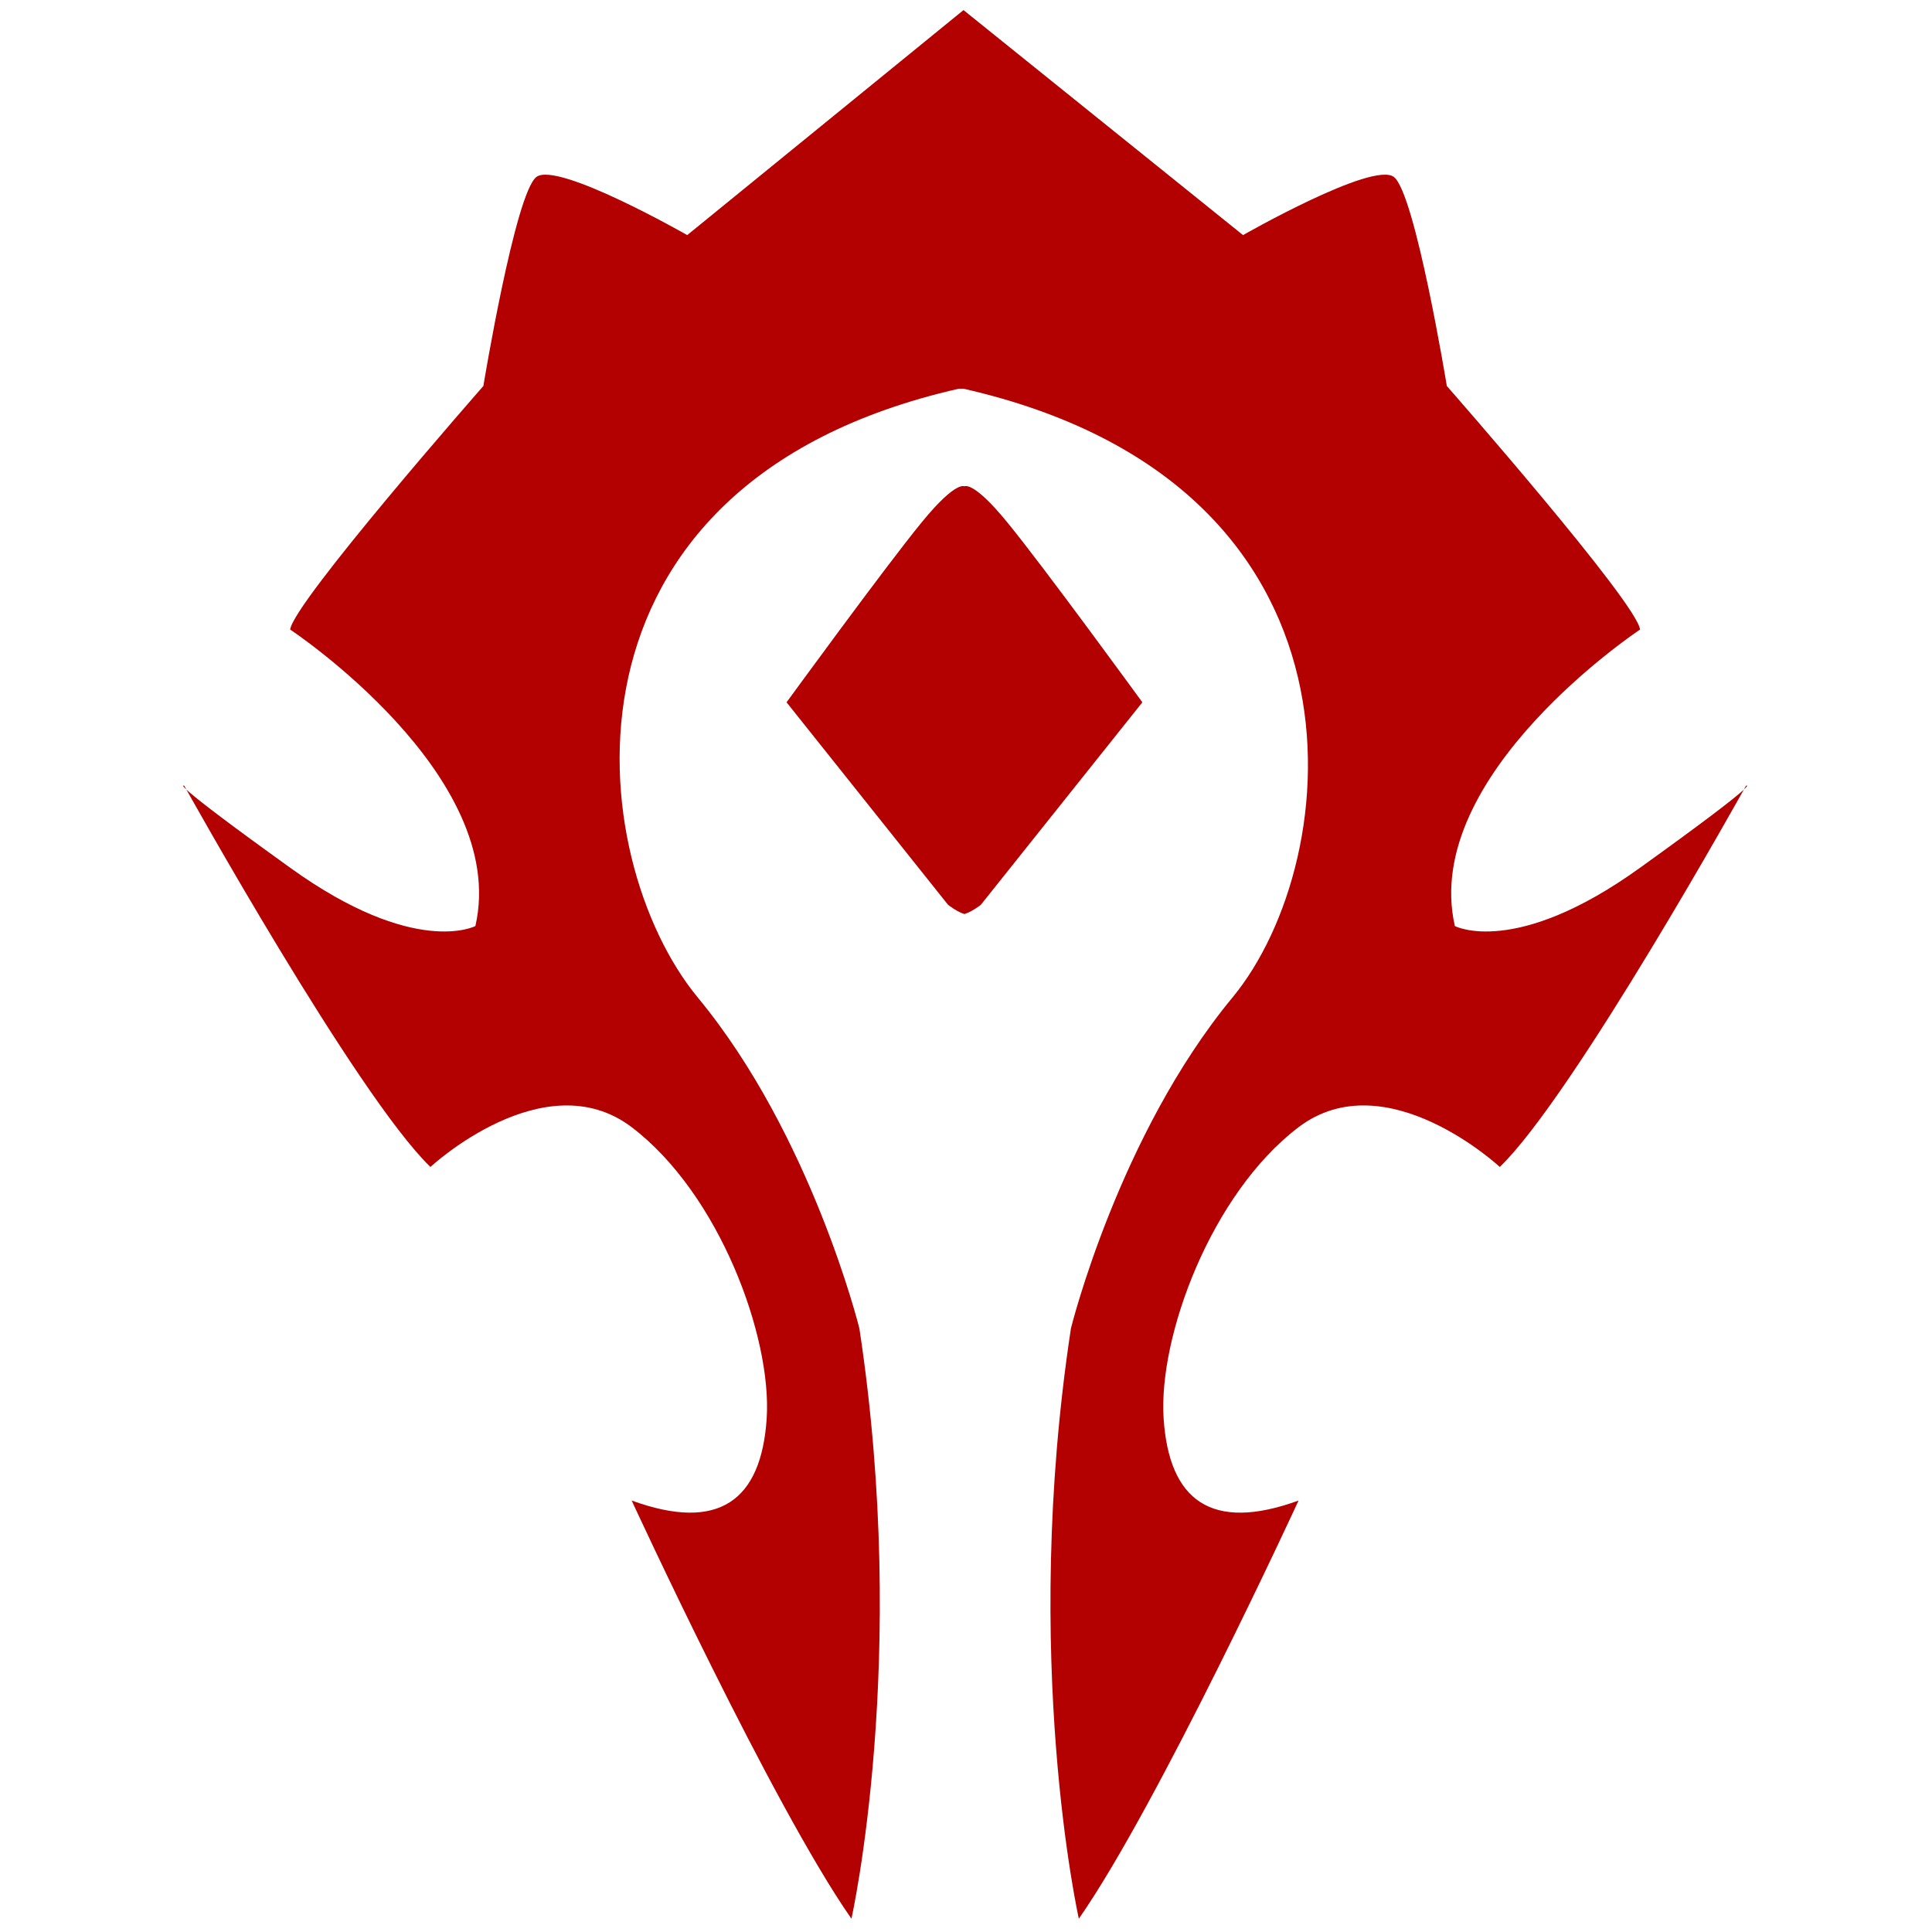
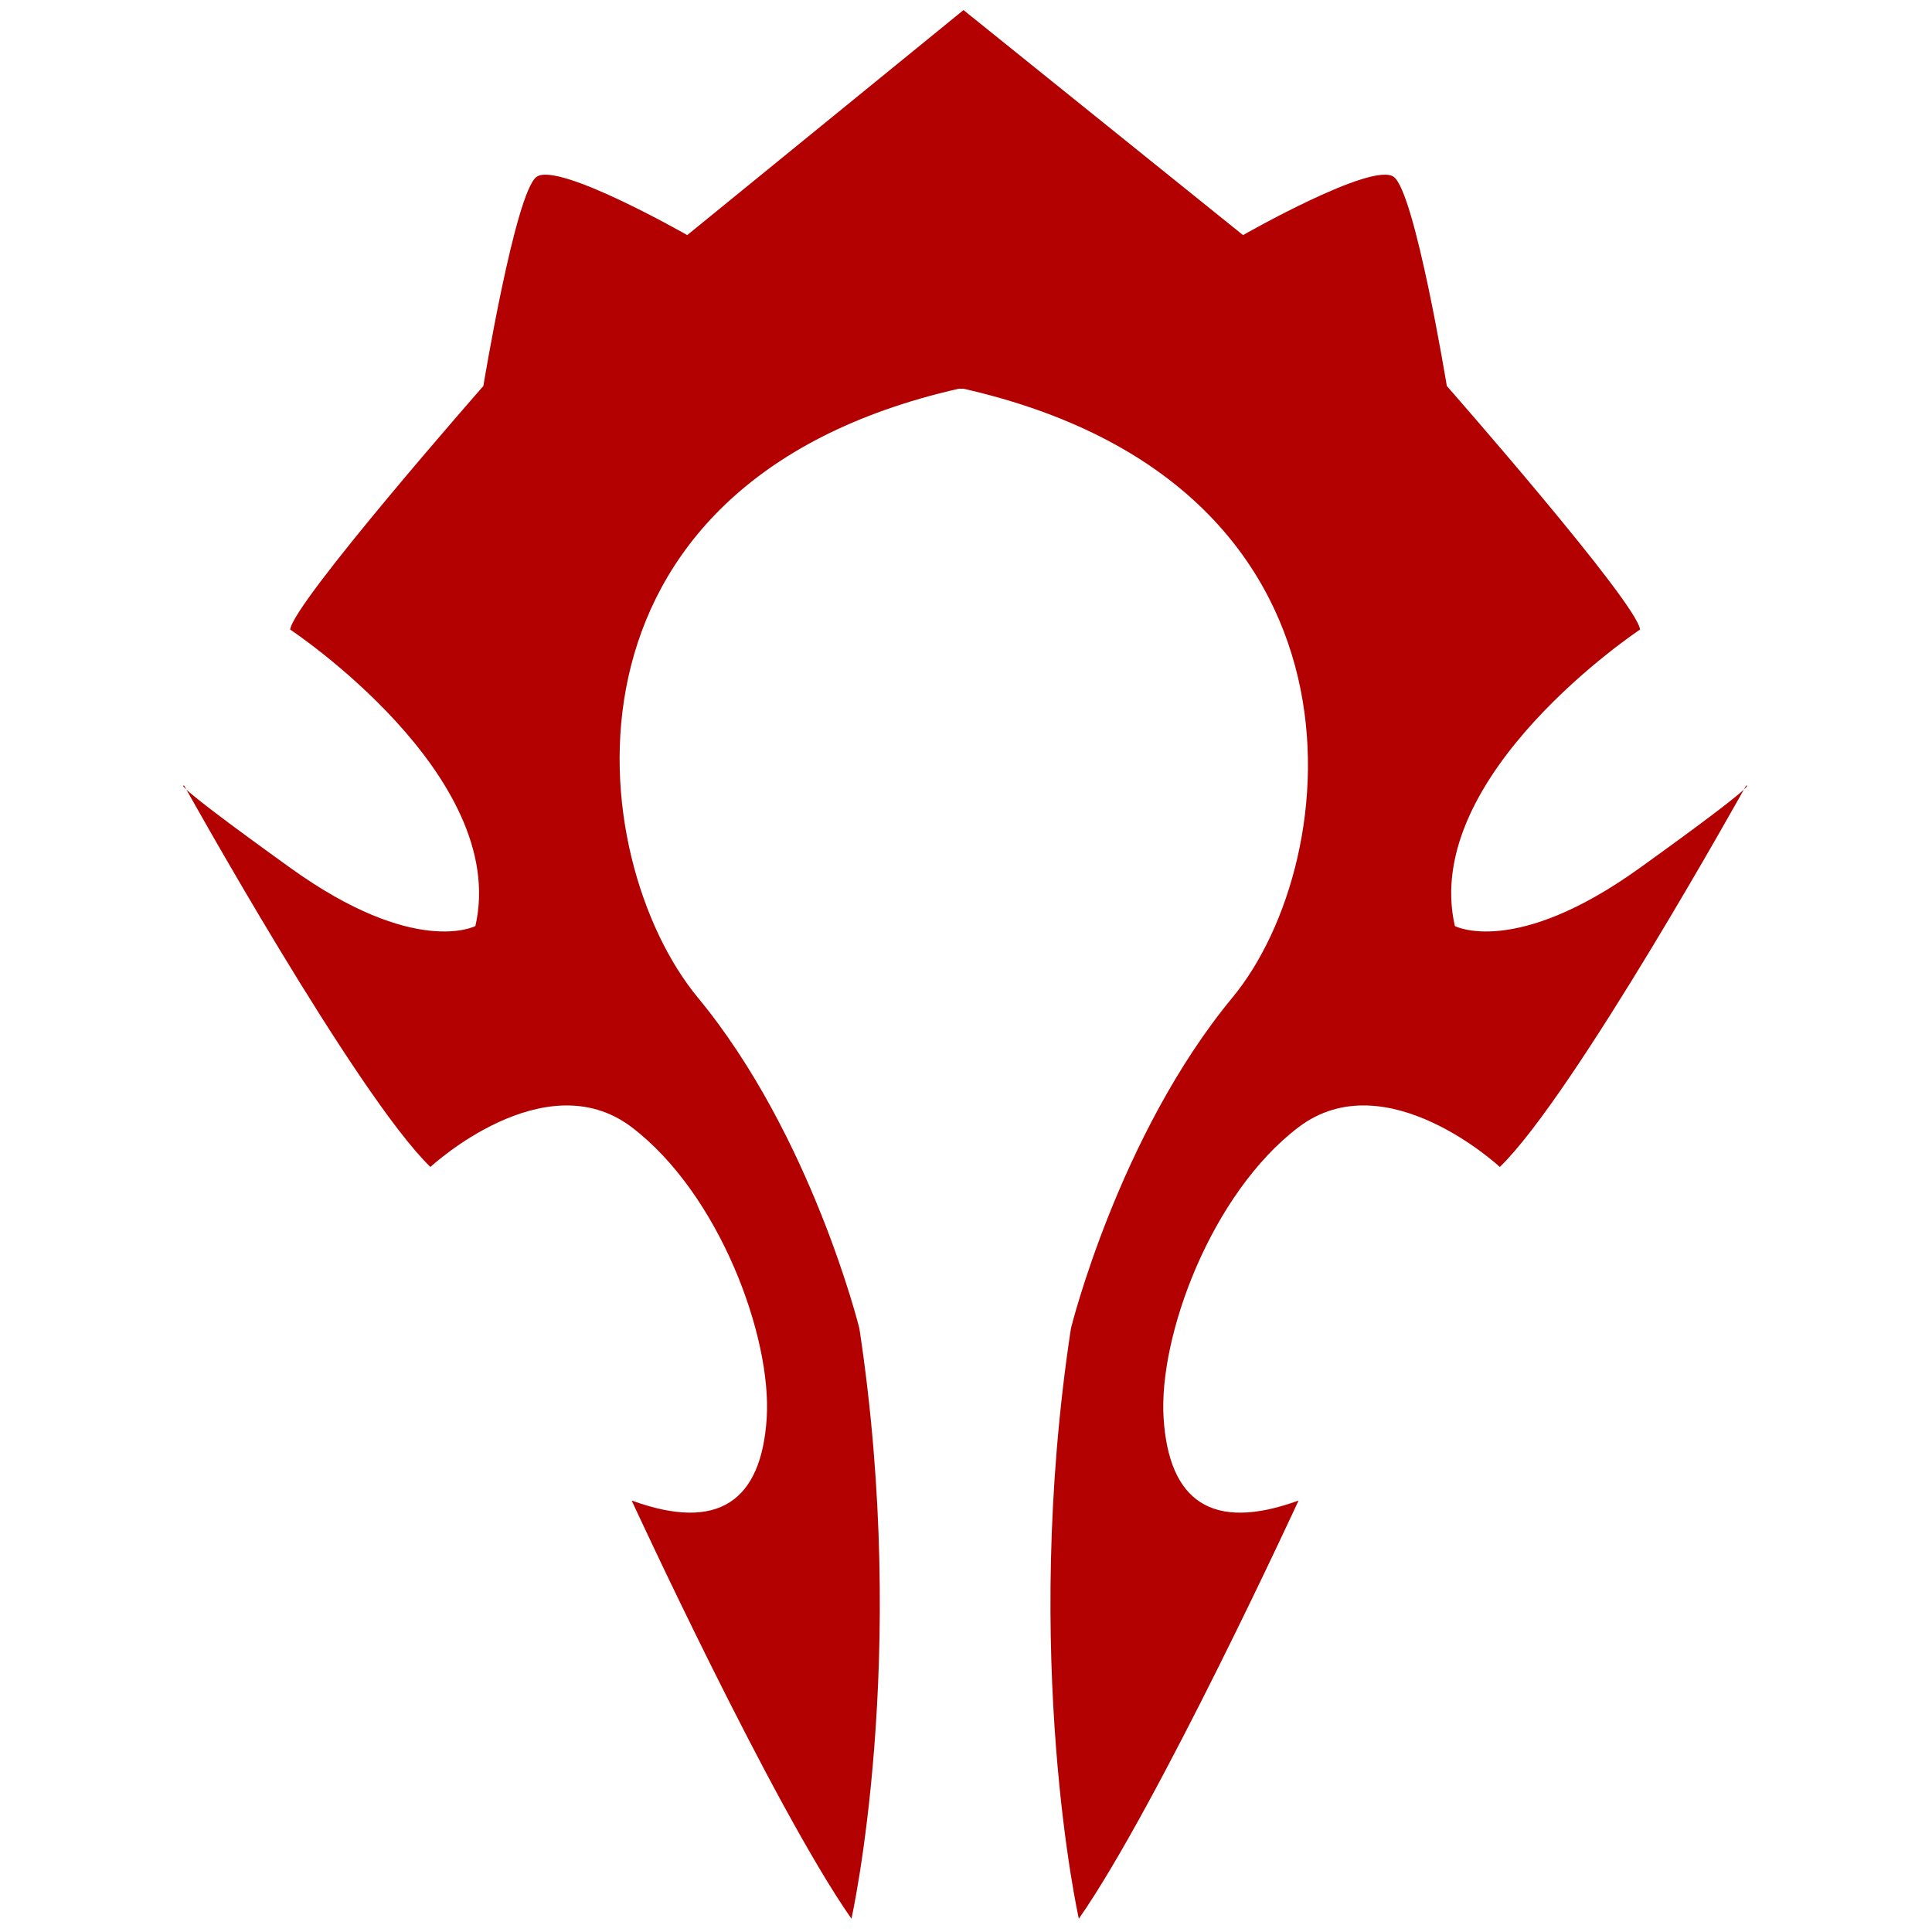
<svg xmlns="http://www.w3.org/2000/svg" fill="#b30000" viewBox="0 0 64 64">
  <g fill="#b30000" id="horde">
    <path fill="#b30000" d="M31.918 12.877c13.893 3.155 12.677 15.606 8.909 20.167-3.77 4.559-5.351 10.961-5.351 10.961-1.666 10.96.262 19.555.262 19.555 2.631-3.77 7.279-13.853 7.279-13.853-2.891 1.053-4.293 0-4.471-2.722-.176-2.718 1.58-7.451 4.471-9.646 2.892-2.191 6.666 1.318 6.666 1.318 2.455-2.37 8.156-12.629 8.156-12.629s.64-.263-3.511 2.718c-4.144 2.984-6.134 1.93-6.134 1.93-1.142-4.998 6.134-9.821 6.134-9.821-.086-.877-6.4-8.068-6.4-8.068s-1.049-6.4-1.756-6.926c-.698-.528-4.995 1.927-4.995 1.927L31.917.334l-9.152 7.454s-4.296-2.455-4.994-1.927c-.704.526-1.759 6.926-1.759 6.926s-6.311 7.19-6.399 8.068c0 0 7.278 4.823 6.135 9.821 0 0-1.99 1.054-6.135-1.93-4.149-2.982-3.51-2.718-3.51-2.718s5.703 10.259 8.155 12.629c0 0 3.775-3.508 6.667-1.318 2.892 2.195 4.647 6.929 4.473 9.646-.179 2.722-1.581 3.774-4.473 2.722 0 0 4.647 10.083 7.28 13.853 0 0 1.927-8.595.263-19.555 0 0-1.582-6.401-5.353-10.961-3.77-4.562-5.249-17.012 8.645-20.167h.158z" />
-     <path d="M31.926 30.281c.223-.043.564-.306.564-.306l5.352-6.71s-3.287-4.517-4.475-5.962c-1.182-1.447-1.441-1.183-1.441-1.183h.044s-.256-.264-1.438 1.183c-1.186 1.445-4.476 5.962-4.476 5.962l5.351 6.71s.339.263.562.306" />
  </g>
</svg>